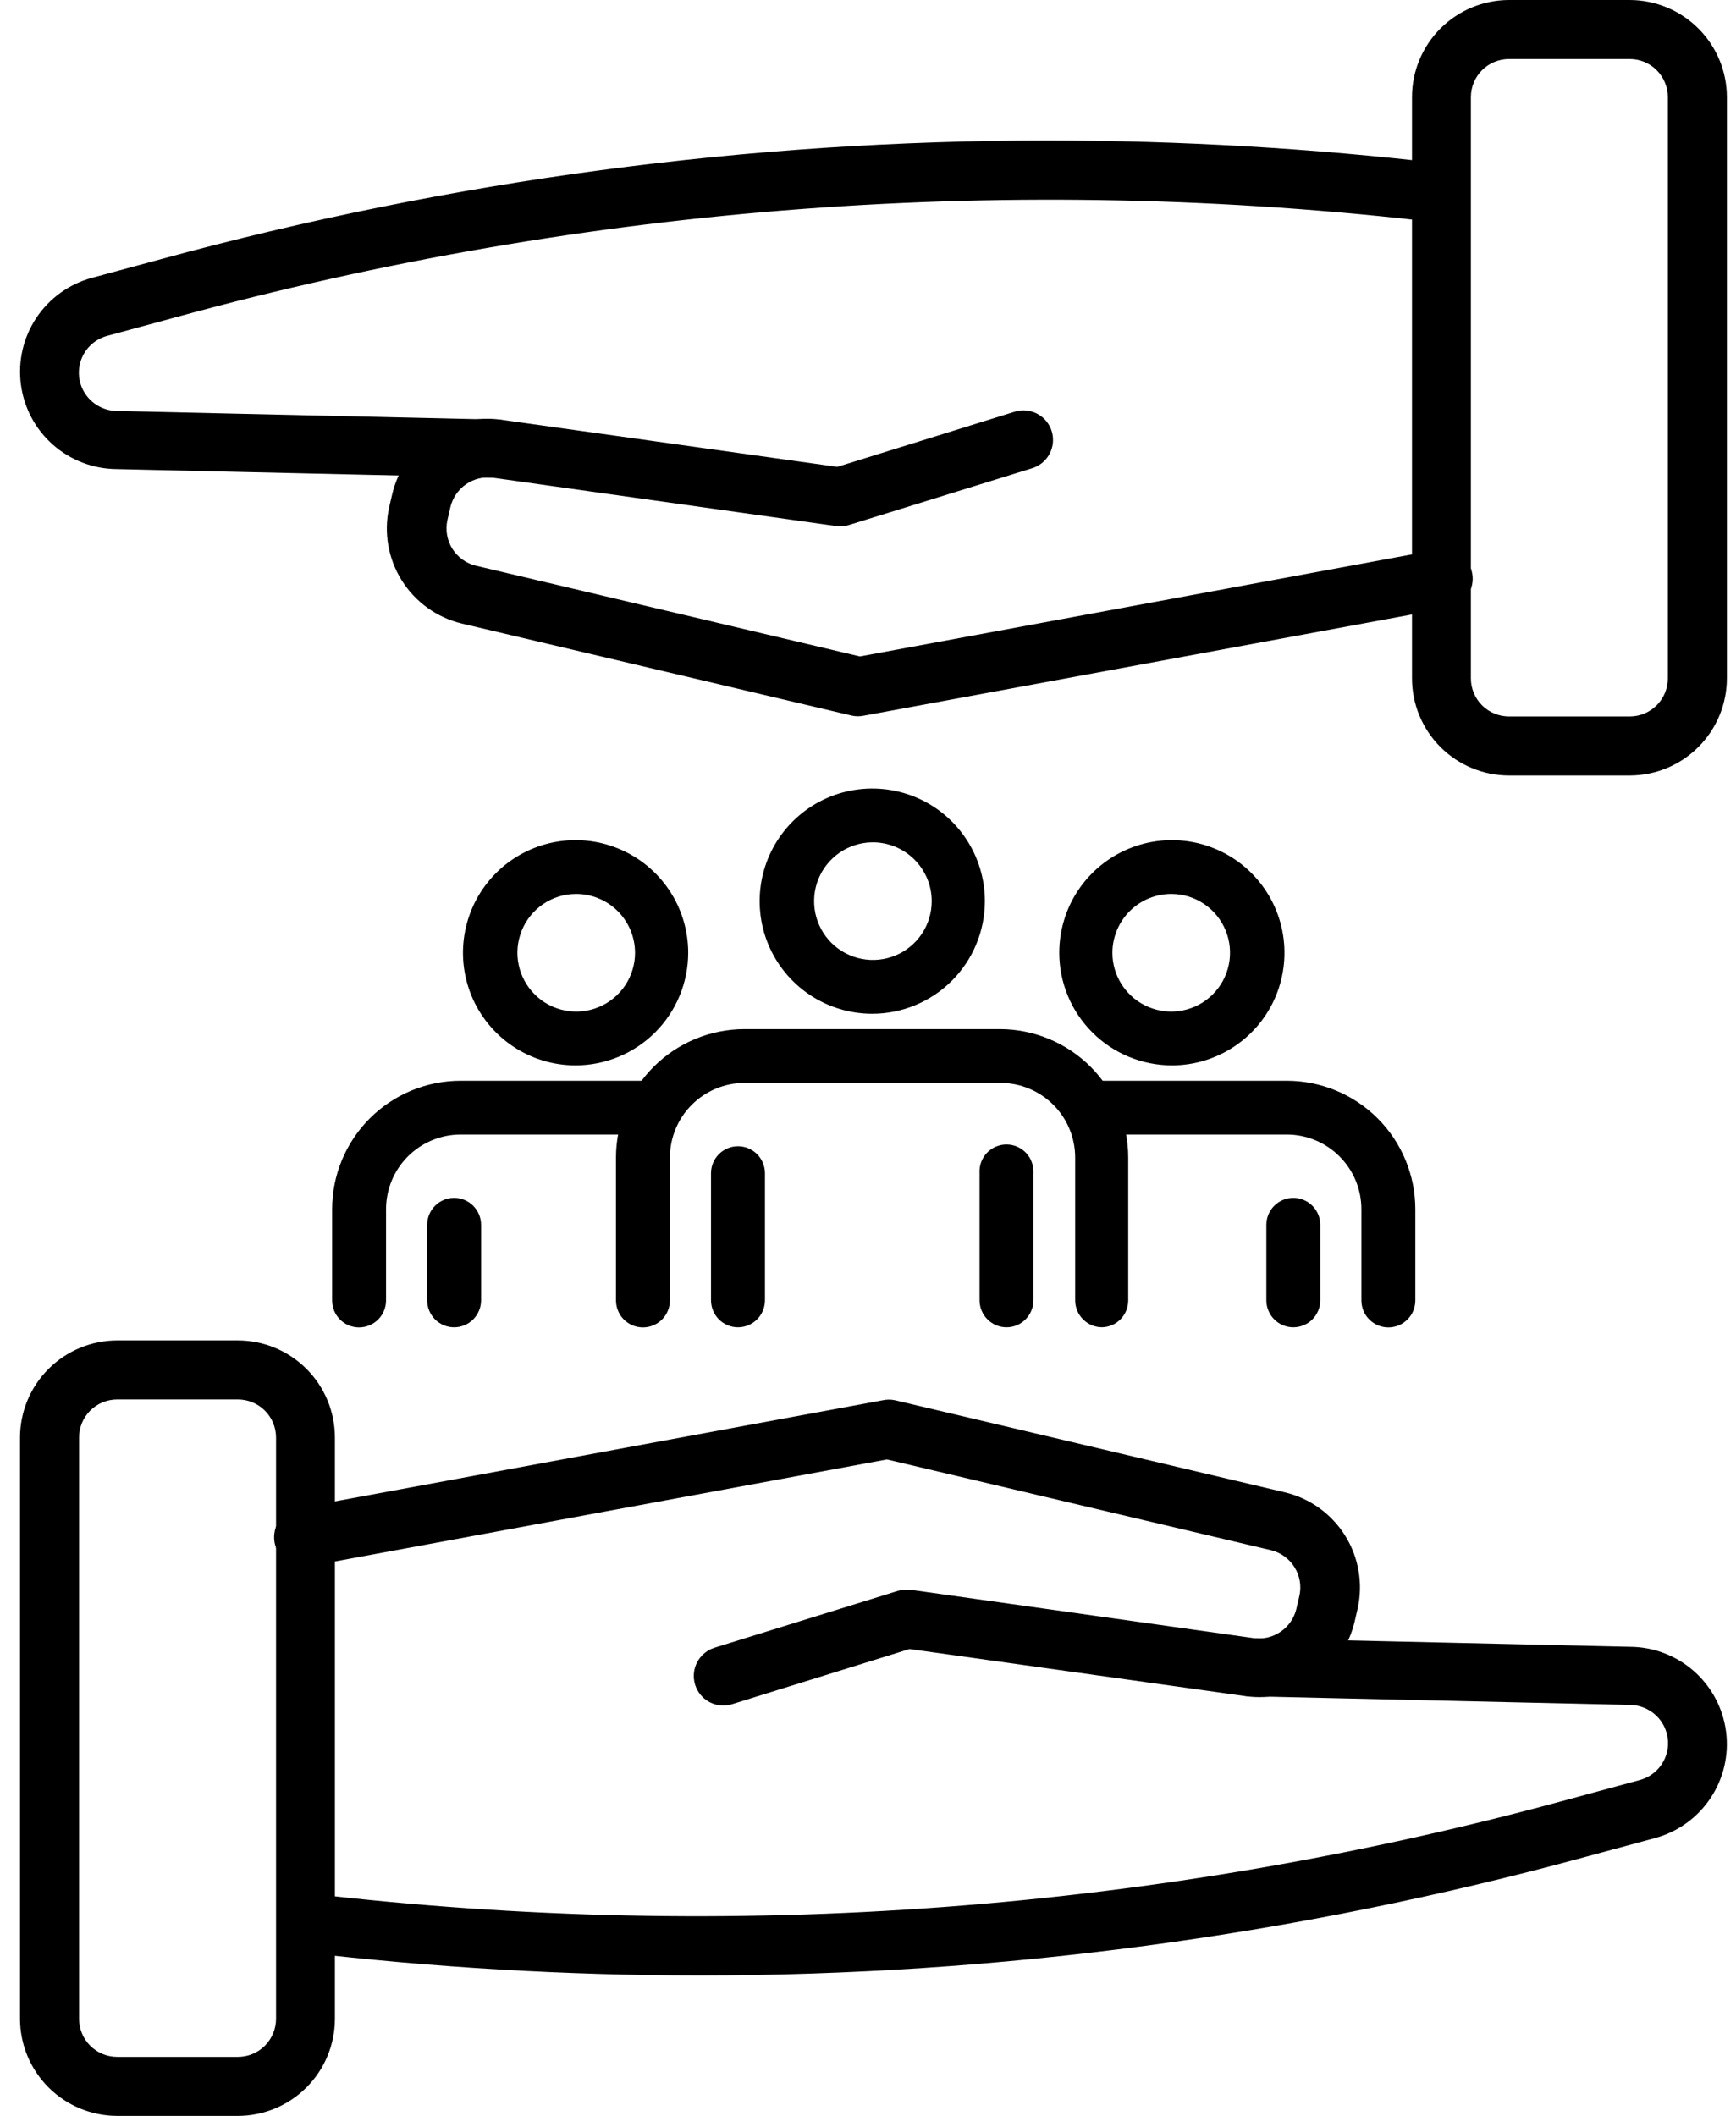
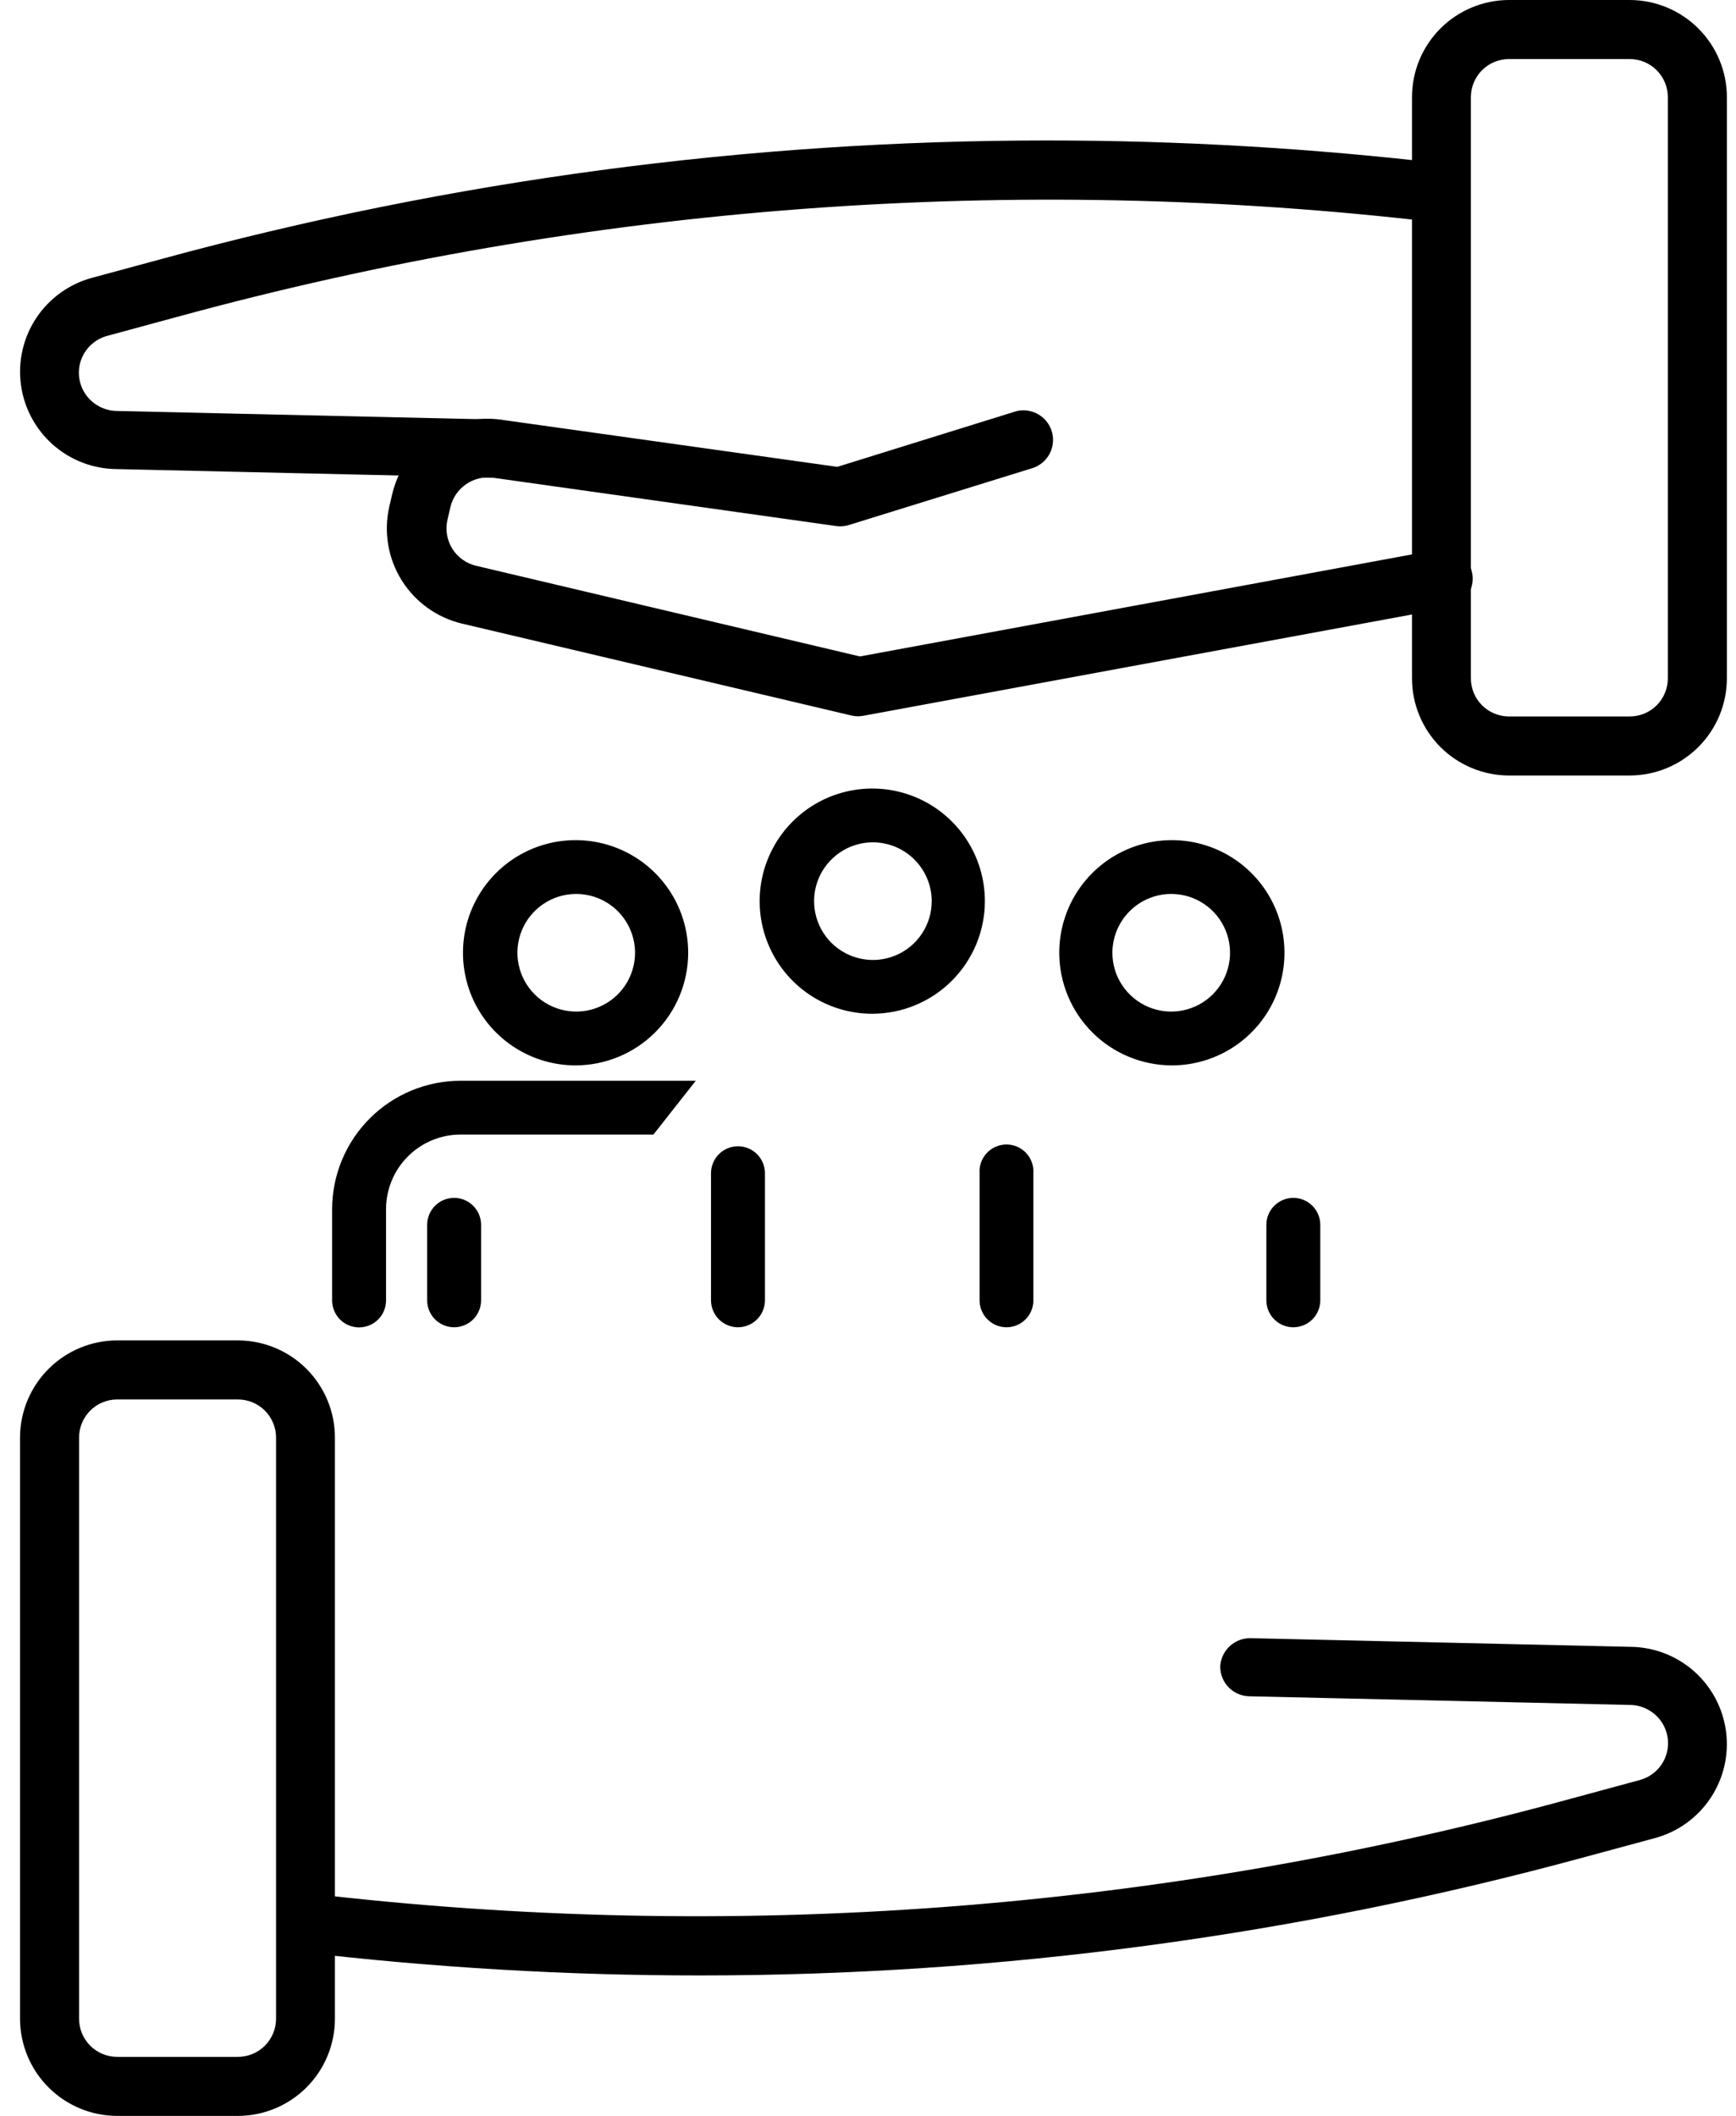
<svg xmlns="http://www.w3.org/2000/svg" width="64" height="78" viewBox="0 0 64 78" fill="none">
  <path d="M8.772 78H4.32C3.37 77.998 2.46 77.62 1.789 76.949C1.118 76.278 0.74 75.368 0.738 74.418L0.738 52.993C0.74 52.044 1.118 51.134 1.789 50.463C2.46 49.791 3.37 49.414 4.32 49.412H8.772C9.721 49.414 10.63 49.792 11.3 50.463C11.971 51.135 12.347 52.045 12.347 52.993V74.418C12.347 75.367 11.971 76.277 11.3 76.949C10.63 77.62 9.721 77.998 8.772 78ZM4.32 51.589C3.947 51.589 3.59 51.737 3.326 52C3.063 52.264 2.915 52.621 2.915 52.993V74.418C2.915 74.791 3.063 75.148 3.326 75.412C3.59 75.675 3.947 75.823 4.32 75.823H8.772C9.144 75.823 9.502 75.675 9.765 75.412C10.028 75.148 10.177 74.791 10.177 74.418V52.993C10.177 52.621 10.028 52.264 9.765 52C9.502 51.737 9.144 51.589 8.772 51.589H4.32Z" fill="black" />
-   <path d="M26.66 62.873C26.4 62.871 26.15 62.776 25.954 62.607C25.758 62.437 25.629 62.203 25.59 61.946C25.55 61.69 25.604 61.428 25.741 61.207C25.877 60.987 26.088 60.822 26.335 60.743L33.097 58.647C33.251 58.599 33.413 58.585 33.573 58.606L46.227 60.389C46.576 60.434 46.93 60.348 47.219 60.147C47.509 59.947 47.714 59.646 47.794 59.303L47.904 58.827C47.985 58.465 47.92 58.086 47.723 57.771C47.527 57.456 47.215 57.231 46.854 57.144L32.697 53.8L11.463 57.724C11.319 57.761 11.168 57.767 11.021 57.743C10.873 57.719 10.733 57.665 10.607 57.584C10.482 57.504 10.374 57.398 10.291 57.274C10.207 57.15 10.151 57.011 10.123 56.864C10.097 56.717 10.1 56.566 10.133 56.421C10.167 56.275 10.23 56.138 10.319 56.018C10.407 55.898 10.519 55.797 10.648 55.722C10.777 55.648 10.921 55.6 11.069 55.582L32.546 51.618C32.693 51.586 32.845 51.586 32.993 51.618L47.376 55.014C48.295 55.234 49.09 55.807 49.59 56.608C50.09 57.409 50.256 58.375 50.052 59.297L49.942 59.773C49.738 60.648 49.215 61.415 48.475 61.925C47.736 62.435 46.833 62.651 45.943 62.53L33.532 60.789L26.979 62.826C26.876 62.859 26.768 62.874 26.66 62.873Z" fill="black" />
  <path d="M25.784 72.822C20.89 72.822 16 72.535 11.139 71.963C10.863 71.917 10.614 71.766 10.445 71.542C10.277 71.318 10.201 71.037 10.234 70.759C10.267 70.48 10.406 70.225 10.622 70.046C10.838 69.867 11.115 69.778 11.395 69.798C26.971 71.637 42.755 70.455 57.883 66.315L60.449 65.619C60.722 65.546 60.968 65.393 61.153 65.179C61.337 64.965 61.453 64.701 61.486 64.42C61.517 64.139 61.464 63.855 61.332 63.605C61.2 63.355 60.995 63.15 60.745 63.018C60.54 62.908 60.311 62.85 60.078 62.85L46.048 62.531C45.76 62.523 45.486 62.401 45.287 62.193C45.088 61.984 44.98 61.705 44.986 61.416C45.005 61.135 45.131 60.872 45.339 60.681C45.546 60.49 45.818 60.385 46.1 60.389L60.107 60.708C60.972 60.715 61.806 61.036 62.455 61.61C63.102 62.184 63.521 62.974 63.633 63.832C63.745 64.691 63.542 65.561 63.062 66.282C62.583 67.003 61.859 67.526 61.024 67.755L58.452 68.451C47.806 71.355 36.819 72.824 25.784 72.822Z" fill="black" />
  <path d="M55.63 0H60.083C61.032 0.002 61.942 0.38 62.613 1.051C63.285 1.722 63.663 2.632 63.664 3.582V25.006C63.663 25.956 63.285 26.866 62.613 27.537C61.942 28.209 61.032 28.586 60.083 28.588H55.63C54.682 28.586 53.772 28.208 53.102 27.537C52.431 26.865 52.055 25.955 52.055 25.006V3.582C52.055 2.633 52.431 1.723 53.102 1.051C53.772 0.38 54.682 0.002 55.63 0ZM60.083 26.411C60.455 26.411 60.812 26.263 61.076 26C61.339 25.736 61.487 25.379 61.487 25.006V3.582C61.487 3.209 61.339 2.852 61.076 2.589C60.812 2.325 60.455 2.177 60.083 2.177H55.63C55.258 2.177 54.901 2.325 54.637 2.589C54.374 2.852 54.226 3.209 54.226 3.582V25.006C54.226 25.379 54.374 25.736 54.637 26C54.901 26.263 55.258 26.411 55.63 26.411H60.083Z" fill="black" />
  <path d="M37.739 15.126C37.998 15.128 38.248 15.223 38.444 15.392C38.641 15.562 38.77 15.796 38.809 16.053C38.848 16.309 38.795 16.571 38.658 16.792C38.521 17.012 38.311 17.177 38.064 17.256L31.301 19.352C31.148 19.4 30.985 19.414 30.825 19.392L18.171 17.61C17.822 17.565 17.468 17.651 17.179 17.852C16.89 18.052 16.685 18.353 16.604 18.696L16.494 19.172C16.414 19.534 16.479 19.914 16.675 20.228C16.872 20.543 17.184 20.768 17.544 20.855L31.702 24.199L52.935 20.275C53.08 20.238 53.23 20.232 53.378 20.256C53.525 20.28 53.666 20.334 53.791 20.415C53.917 20.495 54.025 20.601 54.108 20.725C54.191 20.849 54.248 20.988 54.275 21.135C54.302 21.282 54.299 21.433 54.265 21.578C54.231 21.724 54.169 21.861 54.08 21.981C53.991 22.101 53.879 22.201 53.75 22.276C53.621 22.352 53.478 22.399 53.33 22.417L31.853 26.381C31.706 26.413 31.553 26.413 31.406 26.381L17.022 22.986C16.104 22.765 15.309 22.192 14.808 21.391C14.308 20.59 14.142 19.624 14.346 18.702L14.457 18.226C14.661 17.351 15.184 16.584 15.923 16.074C16.663 15.564 17.566 15.348 18.456 15.469L30.866 17.21L37.419 15.173C37.523 15.14 37.63 15.124 37.739 15.126Z" fill="black" />
  <path d="M38.618 5.178C43.512 5.178 48.402 5.465 53.263 6.037C53.54 6.083 53.788 6.234 53.957 6.458C54.125 6.682 54.201 6.963 54.168 7.241C54.135 7.52 53.996 7.775 53.78 7.954C53.564 8.133 53.288 8.222 53.008 8.202C37.432 6.363 21.647 7.545 6.519 11.685L3.953 12.381C3.68 12.454 3.435 12.607 3.25 12.821C3.065 13.035 2.949 13.3 2.917 13.58C2.885 13.861 2.938 14.145 3.071 14.396C3.203 14.646 3.407 14.85 3.657 14.982C3.862 15.092 4.092 15.15 4.325 15.15L18.354 15.469C18.643 15.477 18.916 15.598 19.116 15.807C19.315 16.016 19.423 16.295 19.417 16.584C19.397 16.865 19.271 17.128 19.064 17.319C18.857 17.51 18.584 17.615 18.302 17.611L4.296 17.292C3.43 17.285 2.596 16.964 1.948 16.39C1.3 15.816 0.881 15.027 0.77 14.168C0.658 13.309 0.86 12.439 1.34 11.718C1.819 10.997 2.544 10.474 3.379 10.245L5.95 9.549C16.597 6.646 27.583 5.176 38.618 5.178Z" fill="black" />
-   <path d="M40.632 48.827C40.396 48.827 40.169 48.734 40.002 48.567C39.834 48.401 39.739 48.174 39.738 47.938V42.674C39.738 41.917 39.438 41.191 38.903 40.656C38.367 40.121 37.642 39.82 36.885 39.82H27.45C26.693 39.82 25.968 40.121 25.432 40.656C24.897 41.191 24.597 41.917 24.597 42.674V47.938C24.597 48.175 24.503 48.403 24.335 48.57C24.167 48.738 23.94 48.832 23.703 48.832C23.465 48.832 23.238 48.738 23.07 48.57C22.903 48.403 22.809 48.175 22.809 47.938V42.674C22.81 41.444 23.299 40.266 24.168 39.397C25.037 38.527 26.216 38.038 27.445 38.037H36.861C38.09 38.038 39.268 38.527 40.137 39.397C41.005 40.266 41.493 41.445 41.493 42.674V47.938C41.493 48.169 41.403 48.391 41.243 48.557C41.082 48.723 40.863 48.82 40.632 48.827Z" fill="black" stroke="black" stroke-width="0.2" />
  <path d="M32.157 37.271C31.356 37.271 30.573 37.034 29.906 36.589C29.24 36.143 28.721 35.511 28.414 34.77C28.107 34.03 28.027 33.215 28.183 32.429C28.34 31.643 28.726 30.921 29.292 30.355C29.859 29.788 30.581 29.402 31.367 29.246C32.153 29.09 32.967 29.17 33.708 29.476C34.448 29.783 35.081 30.302 35.526 30.969C35.971 31.635 36.209 32.418 36.209 33.22C36.208 34.294 35.78 35.324 35.021 36.083C34.261 36.843 33.231 37.27 32.157 37.271ZM32.157 30.951C31.71 30.956 31.273 31.093 30.904 31.345C30.534 31.597 30.247 31.953 30.078 32.368C29.91 32.783 29.869 33.238 29.959 33.677C30.049 34.115 30.267 34.517 30.585 34.832C30.904 35.147 31.308 35.361 31.747 35.446C32.187 35.532 32.641 35.485 33.054 35.313C33.468 35.141 33.82 34.85 34.069 34.477C34.317 34.105 34.449 33.667 34.449 33.22C34.449 32.92 34.389 32.623 34.273 32.347C34.157 32.07 33.988 31.82 33.775 31.609C33.562 31.398 33.309 31.231 33.032 31.118C32.754 31.006 32.457 30.949 32.157 30.951Z" fill="black" stroke="black" stroke-width="0.2" />
  <path d="M27.206 48.828C26.97 48.828 26.744 48.734 26.576 48.568C26.409 48.401 26.314 48.175 26.312 47.938V43.249C26.312 43.012 26.407 42.785 26.574 42.617C26.742 42.45 26.969 42.355 27.206 42.355C27.444 42.355 27.671 42.45 27.839 42.617C28.006 42.785 28.101 43.012 28.101 43.249V47.938C28.099 48.175 28.005 48.401 27.837 48.568C27.669 48.734 27.443 48.828 27.206 48.828Z" fill="black" stroke="black" stroke-width="0.2" />
  <path d="M16.985 41.723H24.042L25.445 39.94H16.98C15.751 39.941 14.572 40.43 13.703 41.299C12.834 42.168 12.345 43.347 12.344 44.576V47.938C12.344 48.175 12.438 48.403 12.606 48.57C12.773 48.738 13.001 48.832 13.238 48.832C13.475 48.832 13.702 48.738 13.87 48.57C14.038 48.403 14.132 48.175 14.132 47.938V44.576C14.132 43.819 14.432 43.094 14.967 42.559C15.503 42.023 16.228 41.723 16.985 41.723Z" fill="black" stroke="black" stroke-width="0.2" />
  <path d="M21.22 39.174C20.418 39.174 19.635 38.936 18.969 38.491C18.302 38.046 17.783 37.413 17.476 36.673C17.17 35.932 17.09 35.117 17.246 34.332C17.402 33.546 17.788 32.824 18.355 32.257C18.921 31.69 19.643 31.305 20.429 31.148C21.215 30.992 22.03 31.072 22.77 31.379C23.511 31.685 24.143 32.205 24.589 32.871C25.034 33.537 25.271 34.321 25.271 35.122C25.27 36.196 24.843 37.226 24.083 37.986C23.324 38.745 22.294 39.172 21.22 39.174ZM21.22 32.854C20.772 32.858 20.336 32.995 19.966 33.247C19.596 33.499 19.309 33.855 19.141 34.27C18.973 34.685 18.931 35.141 19.022 35.579C19.112 36.017 19.33 36.419 19.648 36.734C19.966 37.049 20.37 37.263 20.81 37.348C21.249 37.434 21.704 37.388 22.117 37.215C22.53 37.043 22.883 36.752 23.131 36.38C23.379 36.007 23.512 35.57 23.512 35.122C23.511 34.822 23.451 34.526 23.336 34.249C23.22 33.973 23.051 33.722 22.838 33.511C22.625 33.3 22.372 33.133 22.094 33.021C21.817 32.908 21.519 32.851 21.22 32.854Z" fill="black" stroke="black" stroke-width="0.2" />
  <path d="M16.742 48.828C16.505 48.828 16.279 48.734 16.111 48.568C15.944 48.401 15.849 48.175 15.848 47.939V45.152C15.848 44.915 15.942 44.687 16.11 44.52C16.277 44.352 16.505 44.258 16.742 44.258C16.979 44.258 17.206 44.352 17.374 44.52C17.541 44.687 17.636 44.915 17.636 45.152V47.939C17.634 48.175 17.54 48.401 17.372 48.568C17.205 48.734 16.978 48.828 16.742 48.828Z" fill="black" stroke="black" stroke-width="0.2" />
-   <path d="M47.437 41.723H40.38L38.977 39.94H47.441C48.671 39.941 49.849 40.43 50.719 41.299C51.588 42.168 52.077 43.347 52.078 44.576V47.938C52.078 48.175 51.984 48.403 51.816 48.57C51.649 48.738 51.421 48.832 51.184 48.832C50.947 48.832 50.72 48.738 50.552 48.57C50.384 48.403 50.29 48.175 50.29 47.938V44.576C50.29 43.819 49.989 43.094 49.454 42.559C48.919 42.023 48.194 41.723 47.437 41.723Z" fill="black" stroke="black" stroke-width="0.2" />
  <path d="M43.202 39.174C44.004 39.174 44.787 38.936 45.453 38.491C46.12 38.046 46.639 37.413 46.946 36.673C47.252 35.932 47.332 35.117 47.176 34.332C47.02 33.546 46.634 32.824 46.067 32.257C45.501 31.69 44.779 31.305 43.993 31.148C43.207 30.992 42.392 31.072 41.652 31.379C40.911 31.685 40.279 32.205 39.833 32.871C39.388 33.537 39.151 34.321 39.151 35.122C39.152 36.196 39.579 37.226 40.339 37.986C41.098 38.745 42.128 39.172 43.202 39.174ZM43.202 32.854C43.65 32.858 44.086 32.995 44.456 33.247C44.826 33.499 45.113 33.855 45.281 34.27C45.449 34.685 45.49 35.141 45.4 35.579C45.31 36.017 45.092 36.419 44.774 36.734C44.456 37.049 44.052 37.263 43.612 37.348C43.173 37.434 42.718 37.388 42.305 37.215C41.892 37.043 41.539 36.752 41.291 36.38C41.042 36.007 40.91 35.57 40.91 35.122C40.911 34.822 40.971 34.526 41.086 34.249C41.202 33.973 41.371 33.722 41.584 33.511C41.797 33.3 42.05 33.133 42.328 33.021C42.605 32.908 42.903 32.851 43.202 32.854Z" fill="black" stroke="black" stroke-width="0.2" />
  <path d="M47.68 48.828C47.916 48.828 48.143 48.734 48.311 48.568C48.478 48.401 48.573 48.175 48.574 47.939V45.152C48.574 44.915 48.48 44.687 48.312 44.52C48.145 44.352 47.917 44.258 47.68 44.258C47.443 44.258 47.216 44.352 47.048 44.52C46.88 44.687 46.786 44.915 46.786 45.152V47.939C46.787 48.175 46.882 48.401 47.05 48.568C47.217 48.734 47.444 48.828 47.68 48.828Z" fill="black" stroke="black" stroke-width="0.2" />
  <path d="M37.107 48.828C36.871 48.828 36.644 48.734 36.477 48.567C36.309 48.401 36.215 48.175 36.213 47.938V43.249C36.204 43.127 36.221 43.004 36.261 42.888C36.302 42.772 36.367 42.665 36.45 42.575C36.534 42.485 36.635 42.414 36.748 42.364C36.861 42.315 36.982 42.29 37.105 42.29C37.228 42.29 37.349 42.315 37.462 42.364C37.575 42.414 37.676 42.485 37.76 42.575C37.843 42.665 37.908 42.772 37.948 42.888C37.989 43.004 38.006 43.127 37.997 43.249V47.938C37.997 48.174 37.903 48.4 37.736 48.567C37.569 48.734 37.343 48.828 37.107 48.828Z" fill="black" stroke="black" stroke-width="0.2" />
</svg>